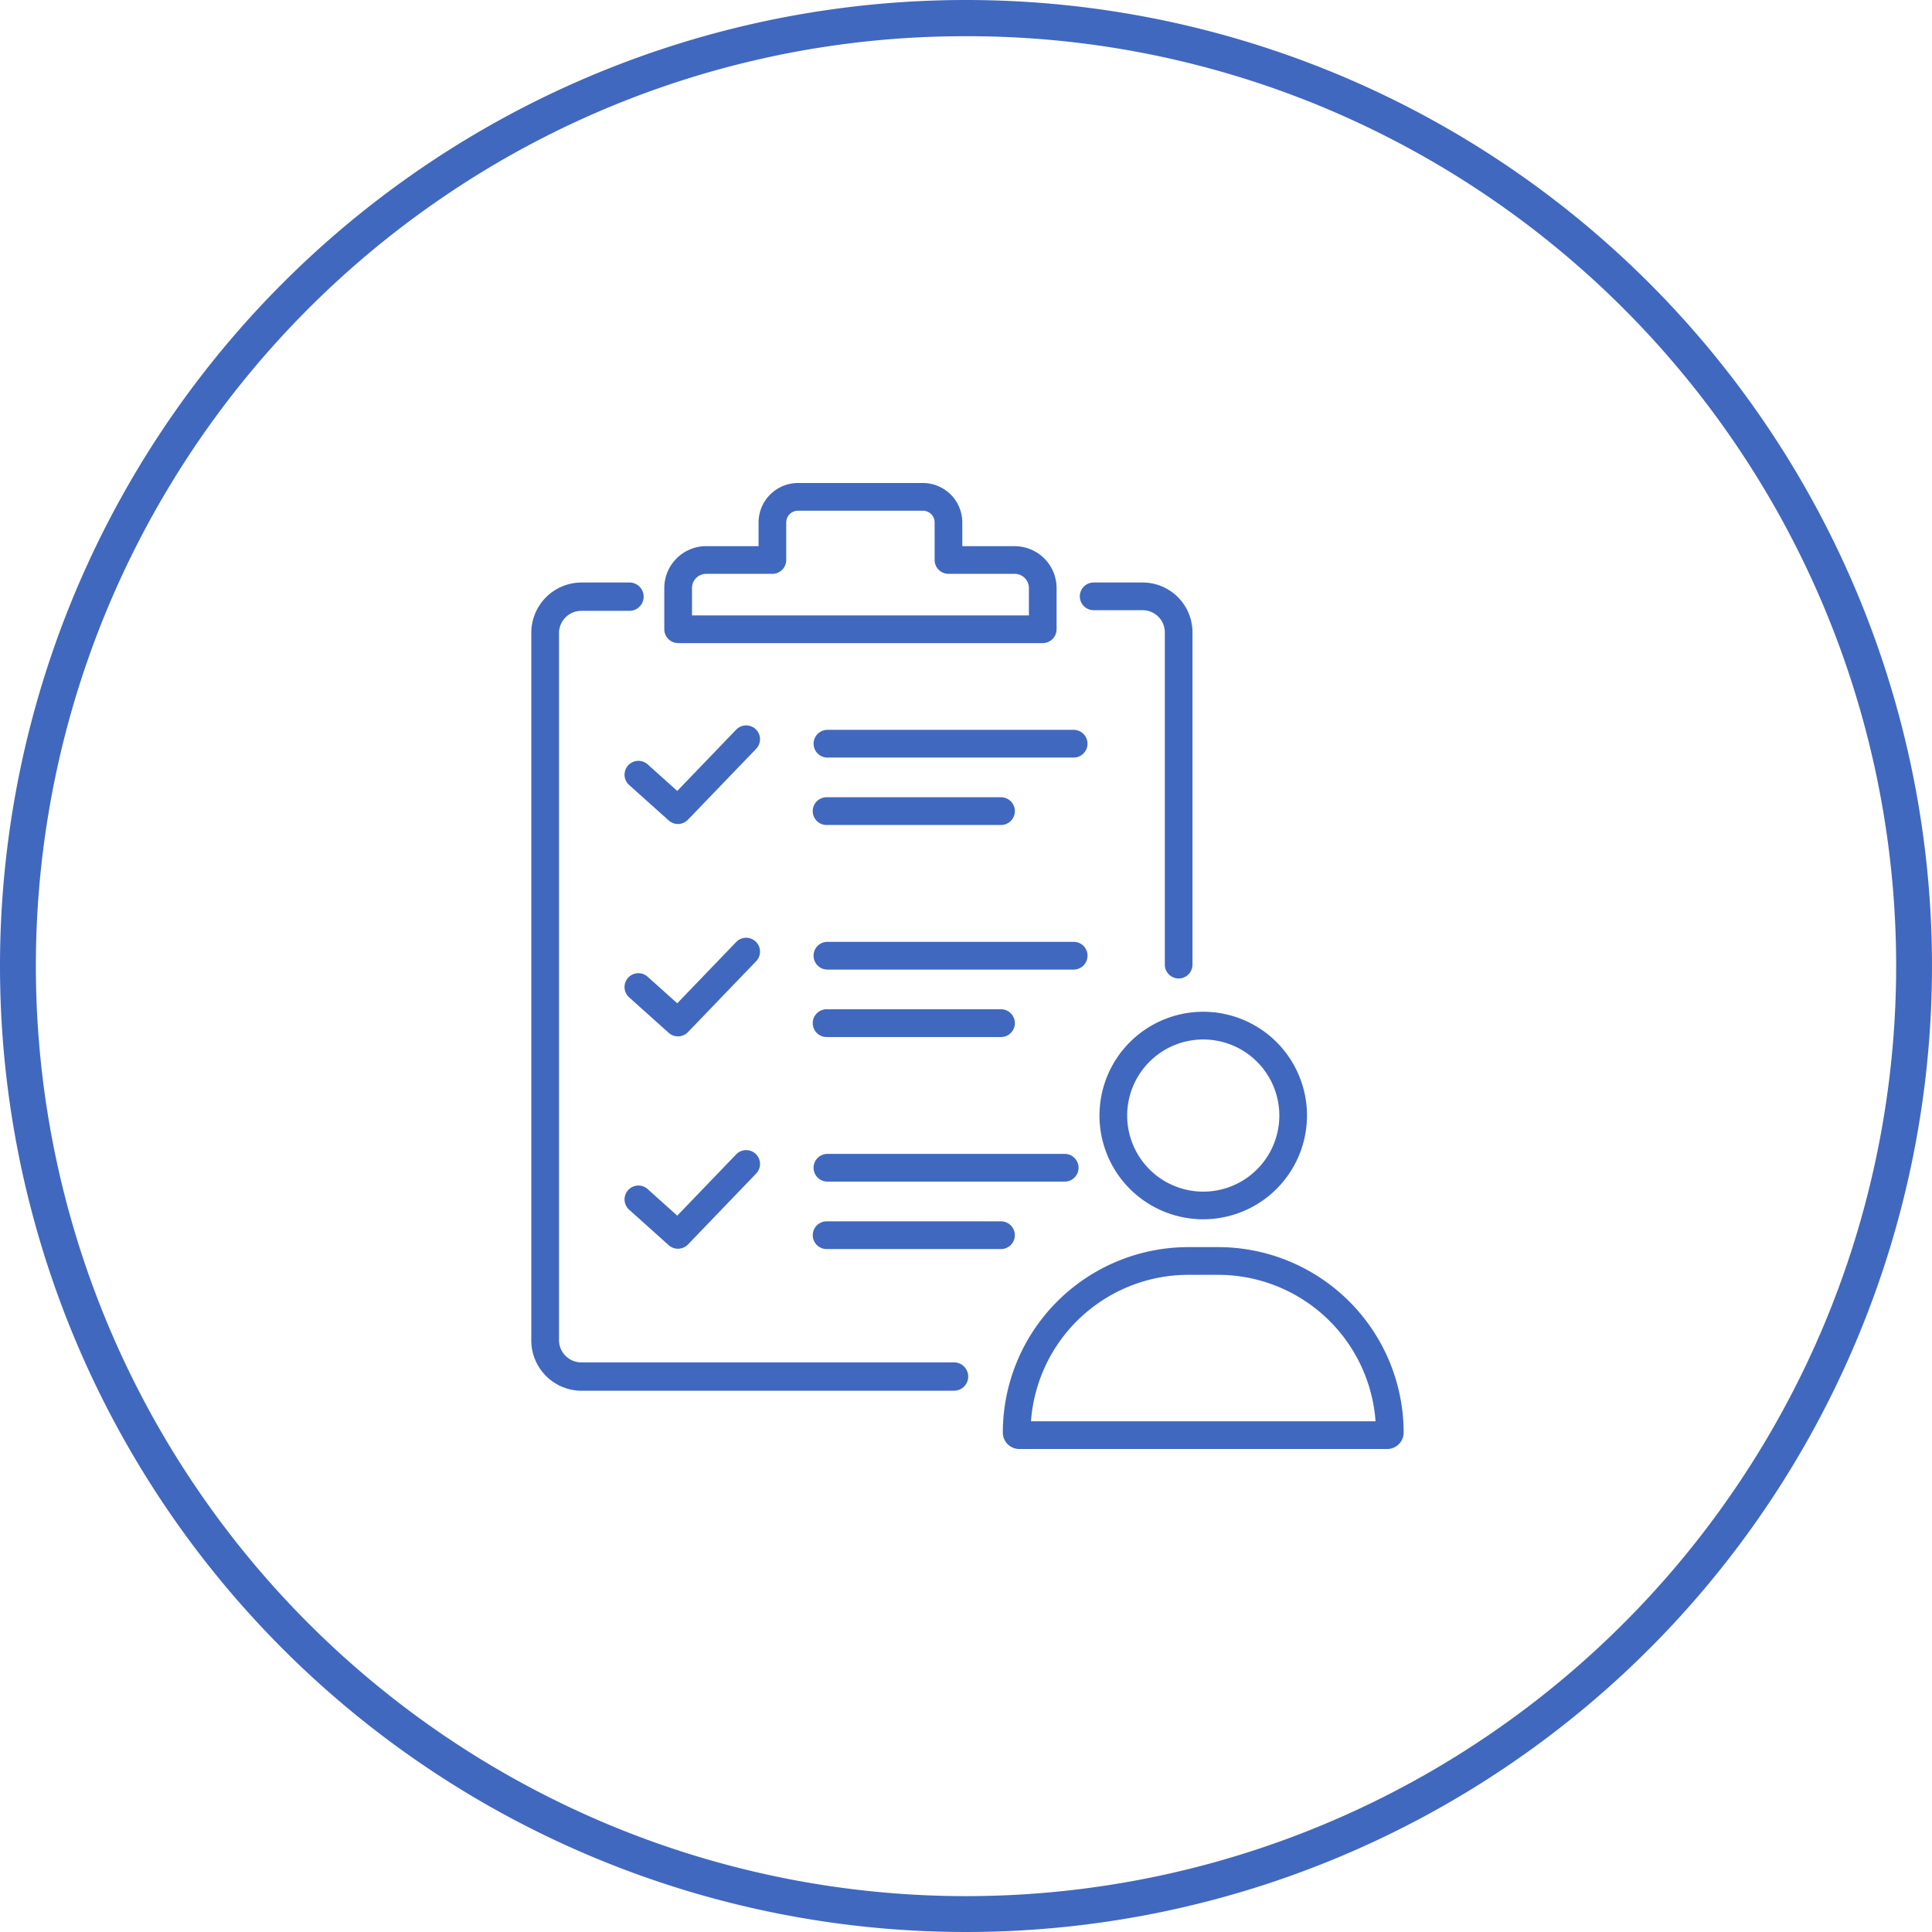
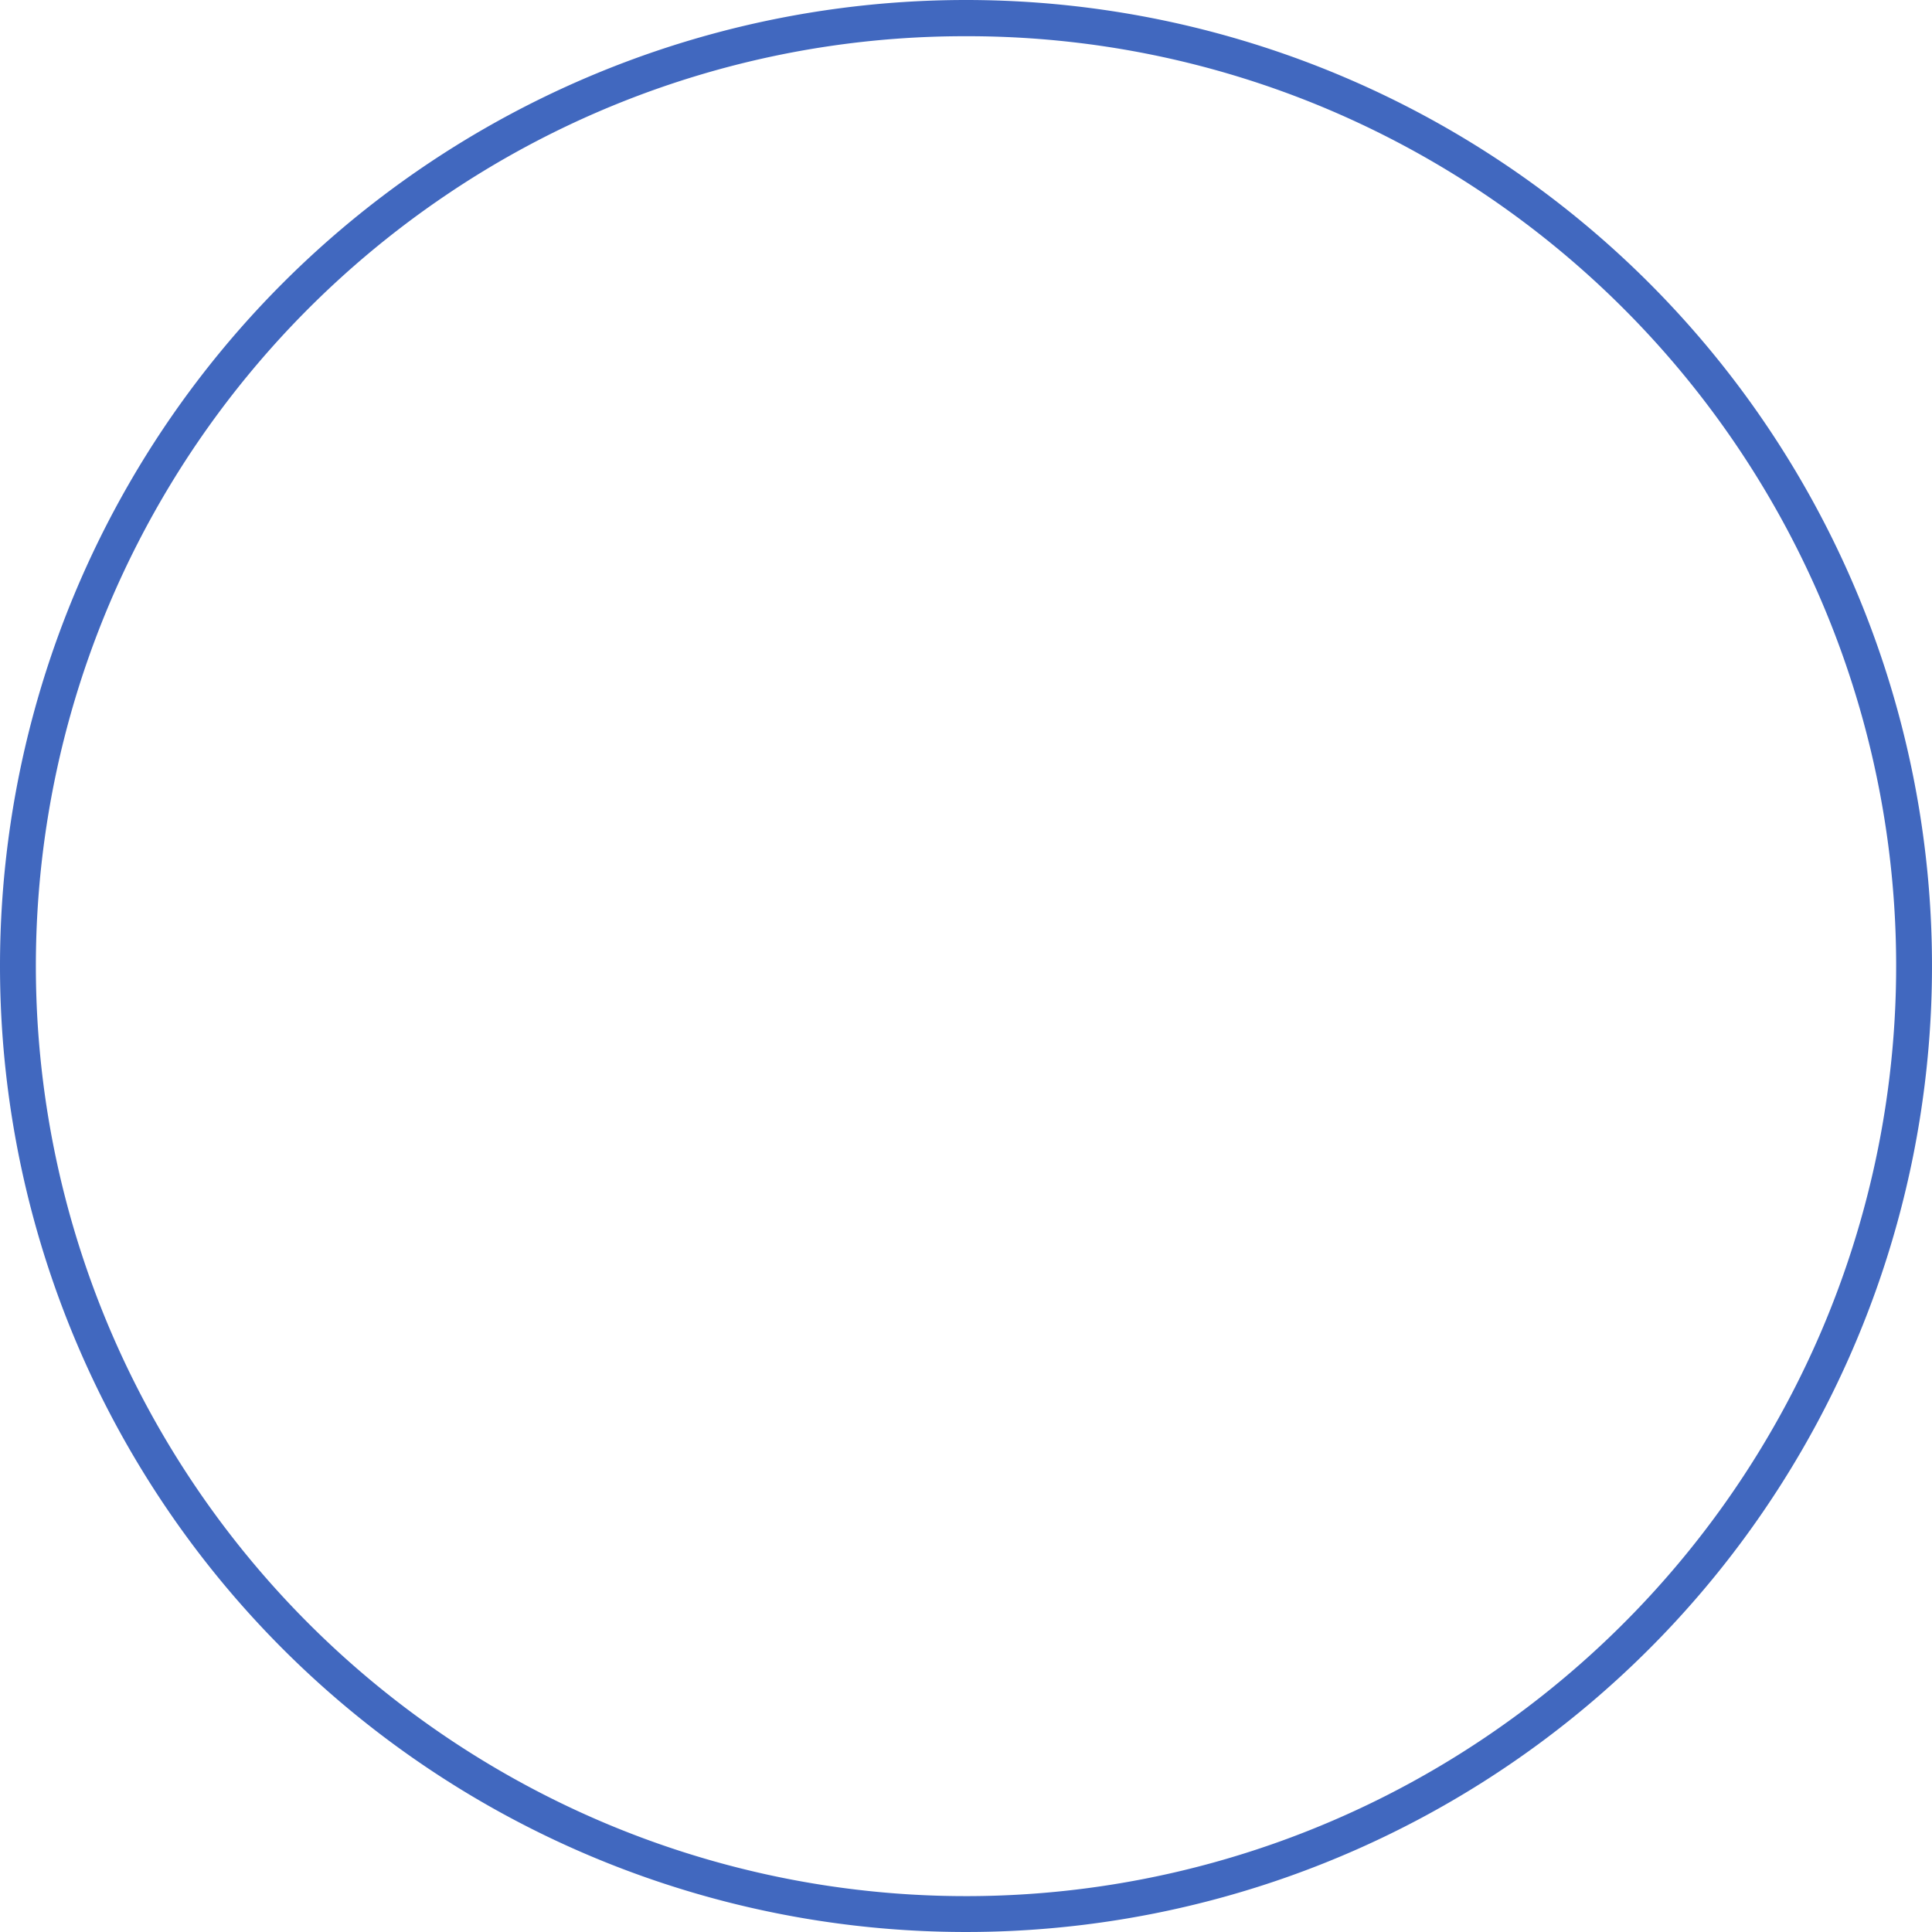
<svg xmlns="http://www.w3.org/2000/svg" width="160" height="160" viewBox="0 0 160 160">
  <defs>
    <clipPath id="clip-path">
-       <rect id="長方形_32472" data-name="長方形 32472" width="80" height="80" transform="translate(200 1399)" fill="#fff" stroke="#707070" stroke-width="1" />
-     </clipPath>
+       </clipPath>
  </defs>
  <g id="グループ_97930" data-name="グループ 97930" transform="translate(-200 -1572)">
    <path id="パス_49202" data-name="パス 49202" d="M80,3A76.626,76.626,0,0,0,36.951,16.149a77.234,77.234,0,0,0-27.9,33.88,76.895,76.895,0,0,0,7.1,73.02,77.234,77.234,0,0,0,33.88,27.9,76.895,76.895,0,0,0,73.02-7.1,77.234,77.234,0,0,0,27.9-33.88,76.895,76.895,0,0,0-7.1-73.02,77.234,77.234,0,0,0-33.88-27.9A76.515,76.515,0,0,0,80,3m0-3A80,80,0,1,1,0,80,80,80,0,0,1,80,0Z" transform="translate(200 1572)" fill="#4168bf" />
    <g id="マスクグループ_68" data-name="マスクグループ 68" transform="translate(40 213)" clip-path="url(#clip-path)">
      <g id="グループ_97748" data-name="グループ 97748" transform="translate(204 1399)">
        <g id="グループ_97512" data-name="グループ 97512" transform="translate(0 8.24)">
          <path id="パス_48907" data-name="パス 48907" d="M122.577,867.726H91.643a4.172,4.172,0,0,1-4.108-4.223v-58.49a4.171,4.171,0,0,1,4.108-4.223H95.7a1.174,1.174,0,0,1,0,2.347H91.643a1.848,1.848,0,0,0-1.813,1.876V863.5a1.847,1.847,0,0,0,1.813,1.876h30.934a1.174,1.174,0,0,1,0,2.347Z" transform="translate(-87.535 -800.79)" fill="#4168bf" />
        </g>
        <g id="グループ_97513" data-name="グループ 97513" transform="translate(45.426 8.24)">
          <path id="パス_48908" data-name="パス 48908" d="M250.685,833.584a1.147,1.147,0,0,1-1.147-1.147V804.919a1.836,1.836,0,0,0-1.834-1.834h-4.058a1.147,1.147,0,1,1,0-2.295H247.7a4.134,4.134,0,0,1,4.129,4.129v27.517A1.147,1.147,0,0,1,250.685,833.584Z" transform="translate(-242.498 -800.79)" fill="#4168bf" />
        </g>
        <g id="グループ_97514" data-name="グループ 97514" transform="translate(11.014)">
          <path id="パス_48909" data-name="パス 48909" d="M155.971,785.326H125.776a1.147,1.147,0,0,1-1.147-1.147v-3.41a3.471,3.471,0,0,1,3.461-3.473h4.346v-1.961a3.272,3.272,0,0,1,3.268-3.268h10.338a3.272,3.272,0,0,1,3.268,3.268V777.3h4.346a3.471,3.471,0,0,1,3.461,3.473v3.41A1.147,1.147,0,0,1,155.971,785.326Zm-29.047-2.295h27.9v-2.262a1.174,1.174,0,0,0-1.166-1.178h-5.494a1.148,1.148,0,0,1-1.147-1.147v-3.109a.974.974,0,0,0-.973-.973H135.7a.974.974,0,0,0-.973.973v3.109a1.148,1.148,0,0,1-1.147,1.147H128.09a1.174,1.174,0,0,0-1.166,1.178Z" transform="translate(-124.629 -772.067)" fill="#4168bf" />
        </g>
        <g id="グループ_97515" data-name="グループ 97515" transform="translate(7.722 20.072)">
          <path id="パス_48910" data-name="パス 48910" d="M118.875,848.755a1.143,1.143,0,0,1-.766-.293l-3.276-2.937a1.147,1.147,0,1,1,1.532-1.709l2.451,2.2,4.88-5.075a1.147,1.147,0,1,1,1.654,1.59L119.7,848.4A1.145,1.145,0,0,1,118.875,848.755Z" transform="translate(-114.451 -840.586)" fill="#4168bf" />
        </g>
        <g id="グループ_97516" data-name="グループ 97516" transform="translate(23.379 20.443)">
          <path id="パス_48911" data-name="パス 48911" d="M188.357,844.259H167.968a1.147,1.147,0,1,1,0-2.295h20.389a1.147,1.147,0,1,1,0,2.295Z" transform="translate(-166.821 -841.964)" fill="#4168bf" />
        </g>
        <g id="グループ_97517" data-name="グループ 97517" transform="translate(23.31 26.029)">
          <path id="パス_48912" data-name="パス 48912" d="M182.408,863.356h-14.44a1.148,1.148,0,0,1,0-2.3h14.44a1.148,1.148,0,0,1,0,2.3Z" transform="translate(-166.821 -861.061)" fill="#4168bf" />
        </g>
        <g id="グループ_97518" data-name="グループ 97518" transform="translate(7.722 37.659)">
          <path id="パス_48913" data-name="パス 48913" d="M118.875,908.789a1.145,1.145,0,0,1-.766-.293l-3.276-2.937a1.147,1.147,0,0,1,1.532-1.709l2.451,2.2,4.88-5.075a1.147,1.147,0,1,1,1.654,1.591l-5.648,5.874A1.146,1.146,0,0,1,118.875,908.789Z" transform="translate(-114.452 -900.62)" fill="#4168bf" />
        </g>
        <g id="グループ_97519" data-name="グループ 97519" transform="translate(23.379 38.002)">
          <path id="パス_48914" data-name="パス 48914" d="M188.357,904.293H167.968a1.148,1.148,0,0,1,0-2.3h20.389a1.148,1.148,0,0,1,0,2.3Z" transform="translate(-166.821 -901.998)" fill="#4168bf" />
        </g>
        <g id="グループ_97520" data-name="グループ 97520" transform="translate(23.31 43.588)">
          <path id="パス_48915" data-name="パス 48915" d="M182.408,923.391h-14.44a1.148,1.148,0,0,1,0-2.3h14.44a1.148,1.148,0,0,1,0,2.3Z" transform="translate(-166.821 -921.096)" fill="#4168bf" />
        </g>
        <g id="グループ_97521" data-name="グループ 97521" transform="translate(7.722 55.246)">
          <path id="パス_48916" data-name="パス 48916" d="M118.875,968.823a1.142,1.142,0,0,1-.766-.293l-3.276-2.937a1.147,1.147,0,1,1,1.532-1.709l2.451,2.2,4.88-5.075a1.147,1.147,0,1,1,1.654,1.591l-5.648,5.874A1.146,1.146,0,0,1,118.875,968.823Z" transform="translate(-114.451 -960.655)" fill="#4168bf" />
        </g>
        <g id="グループ_97522" data-name="グループ 97522" transform="translate(23.38 55.561)">
          <path id="パス_48917" data-name="パス 48917" d="M187.653,964.327H168a1.147,1.147,0,1,1,0-2.295h19.65a1.147,1.147,0,1,1,0,2.295Z" transform="translate(-166.856 -962.032)" fill="#4168bf" />
        </g>
        <g id="グループ_97523" data-name="グループ 97523" transform="translate(23.31 61.146)">
          <path id="パス_48918" data-name="パス 48918" d="M182.408,983.425h-14.44a1.147,1.147,0,1,1,0-2.295h14.44a1.147,1.147,0,0,1,0,2.295Z" transform="translate(-166.821 -981.13)" fill="#4168bf" />
        </g>
        <g id="グループ_97524" data-name="グループ 97524" transform="translate(47.055 43.791)">
          <path id="パス_48919" data-name="パス 48919" d="M255.468,938.281a8.593,8.593,0,1,1,8.592-8.593A8.6,8.6,0,0,1,255.468,938.281Zm0-14.89a6.3,6.3,0,1,0,6.3,6.3A6.3,6.3,0,0,0,255.468,923.391Z" transform="translate(-246.875 -921.096)" fill="#4168bf" />
        </g>
        <g id="グループ_97525" data-name="グループ 97525" transform="translate(39.05 63.281)">
          <path id="パス_48920" data-name="パス 48920" d="M250.8,1004.184h-30.47a1.365,1.365,0,0,1-1.363-1.363,15.373,15.373,0,0,1,15.356-15.356h2.485a15.373,15.373,0,0,1,15.355,15.356A1.365,1.365,0,0,1,250.8,1004.184Zm-29.506-2.295h28.541a13.078,13.078,0,0,0-13.028-12.129h-2.485A13.078,13.078,0,0,0,221.3,1001.889Z" transform="translate(-218.968 -987.465)" fill="#4168bf" />
        </g>
      </g>
    </g>
  </g>
</svg>